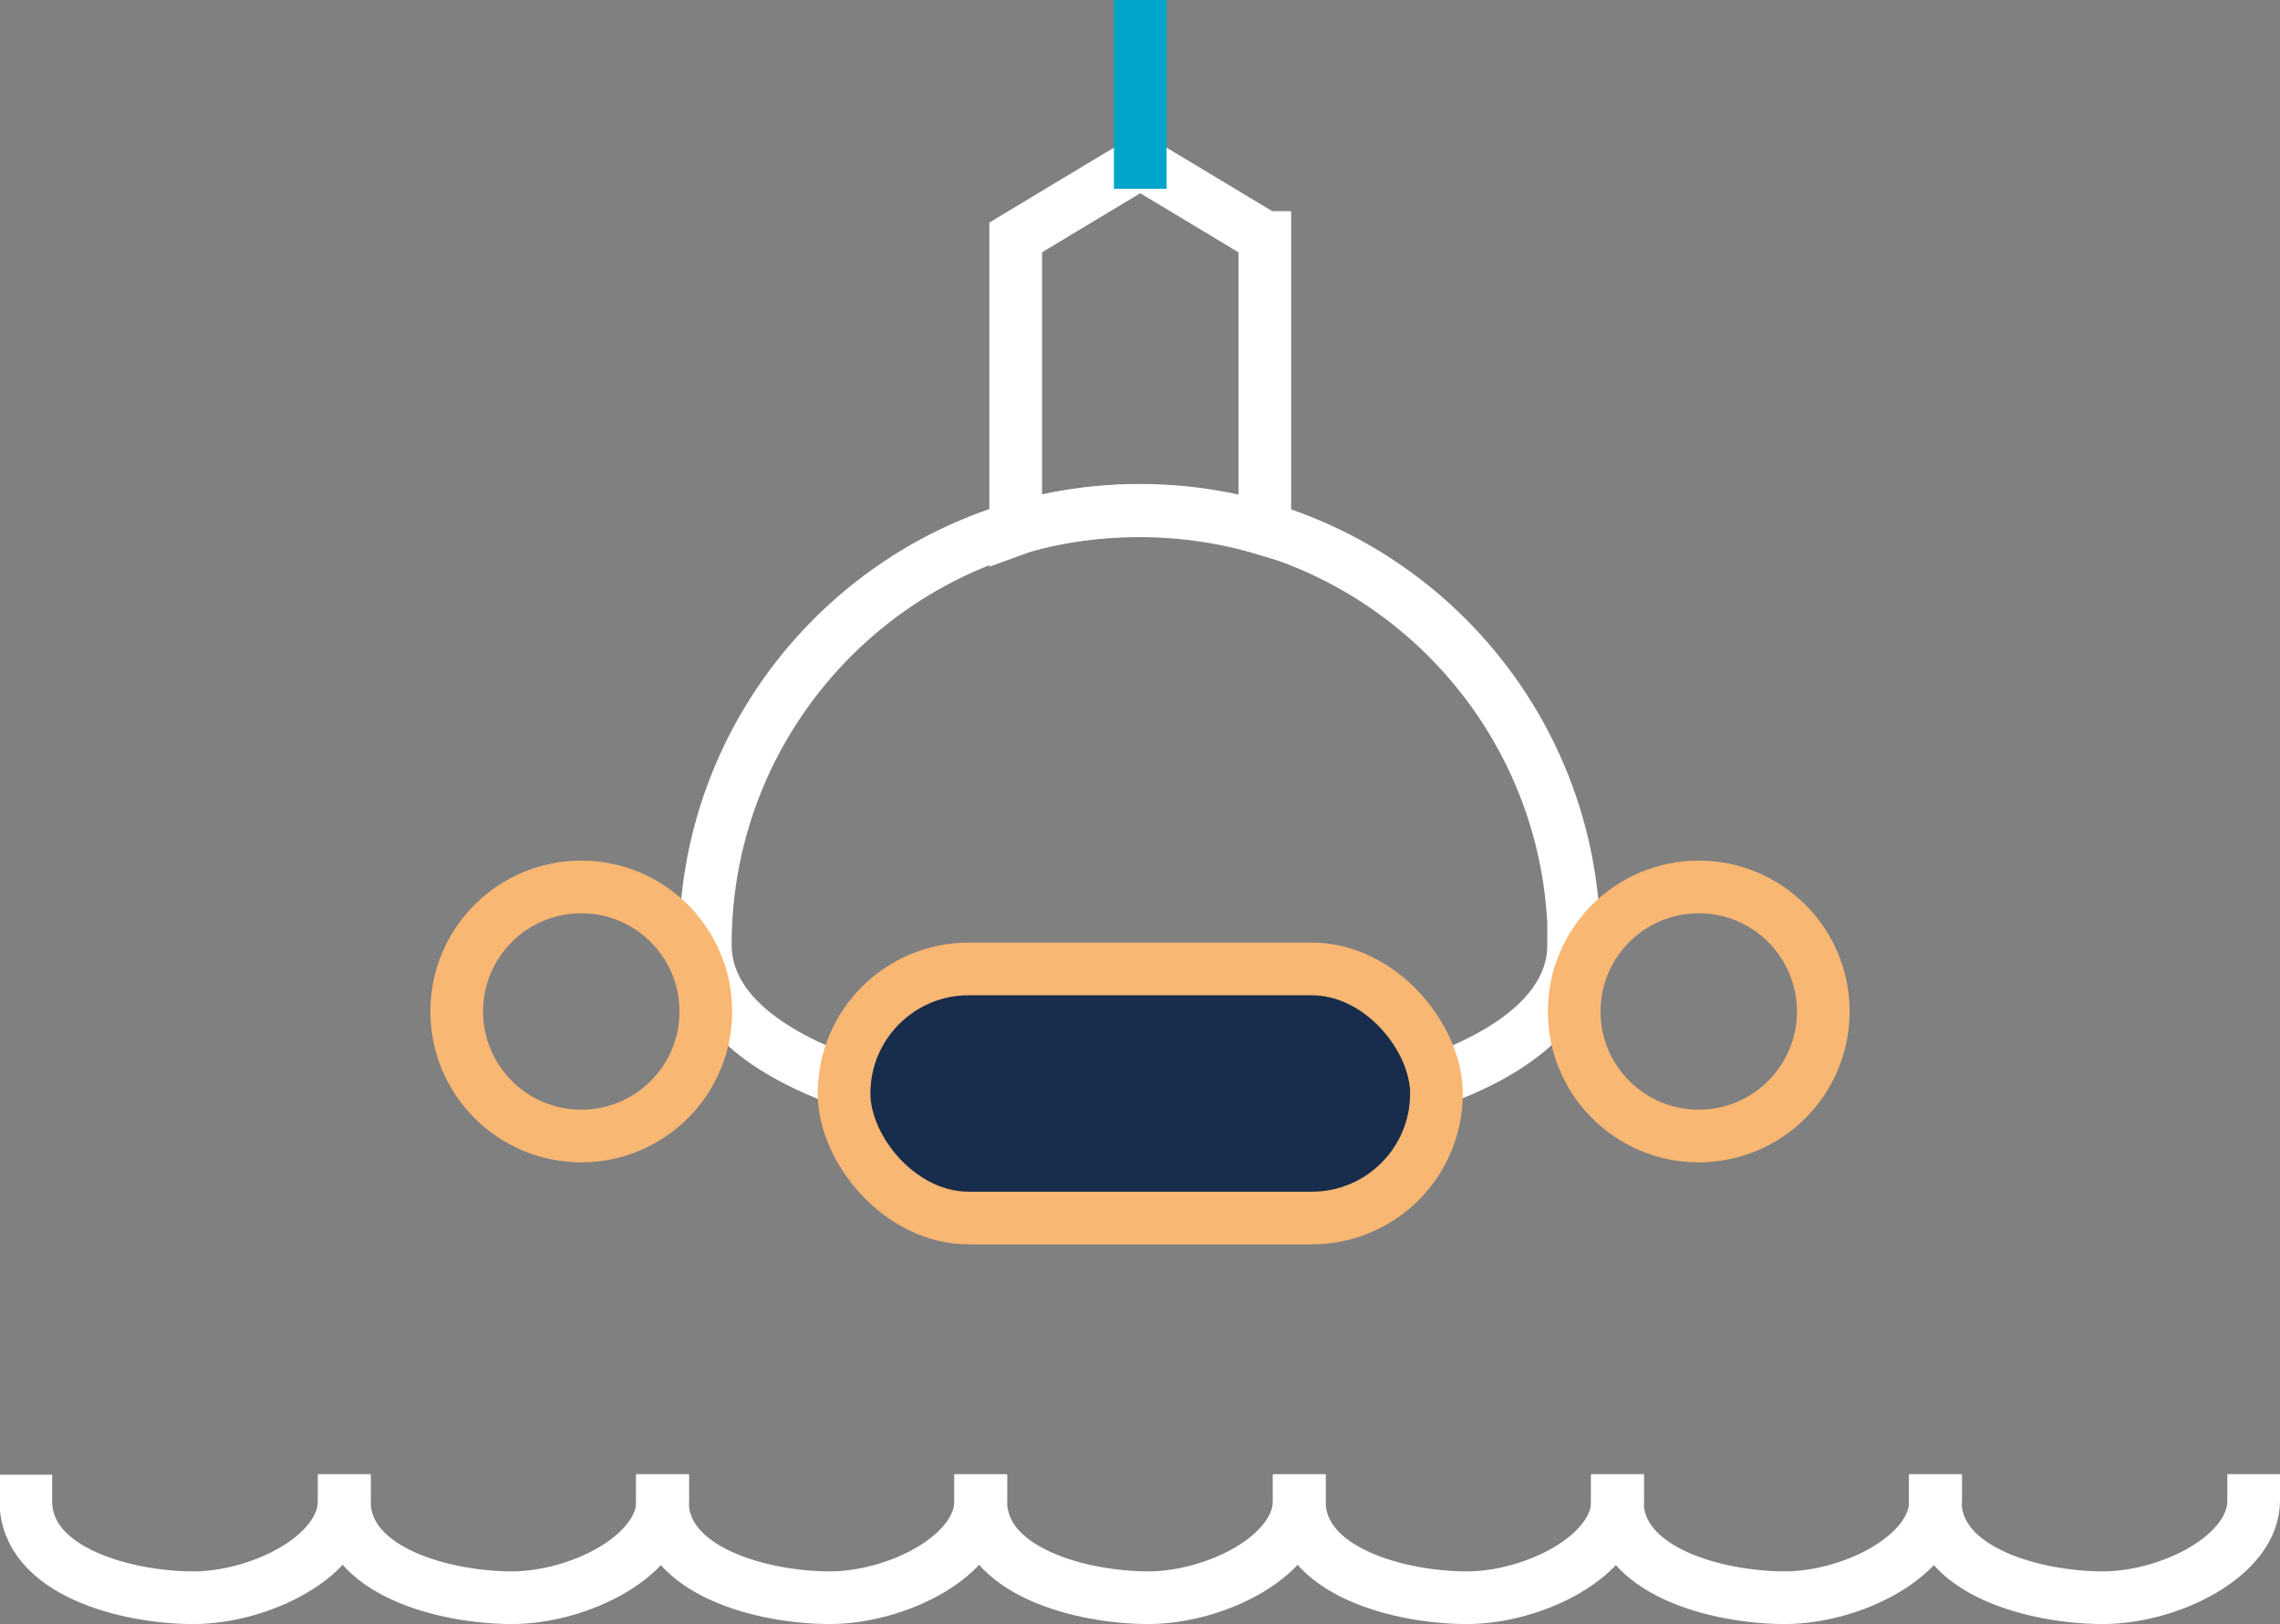
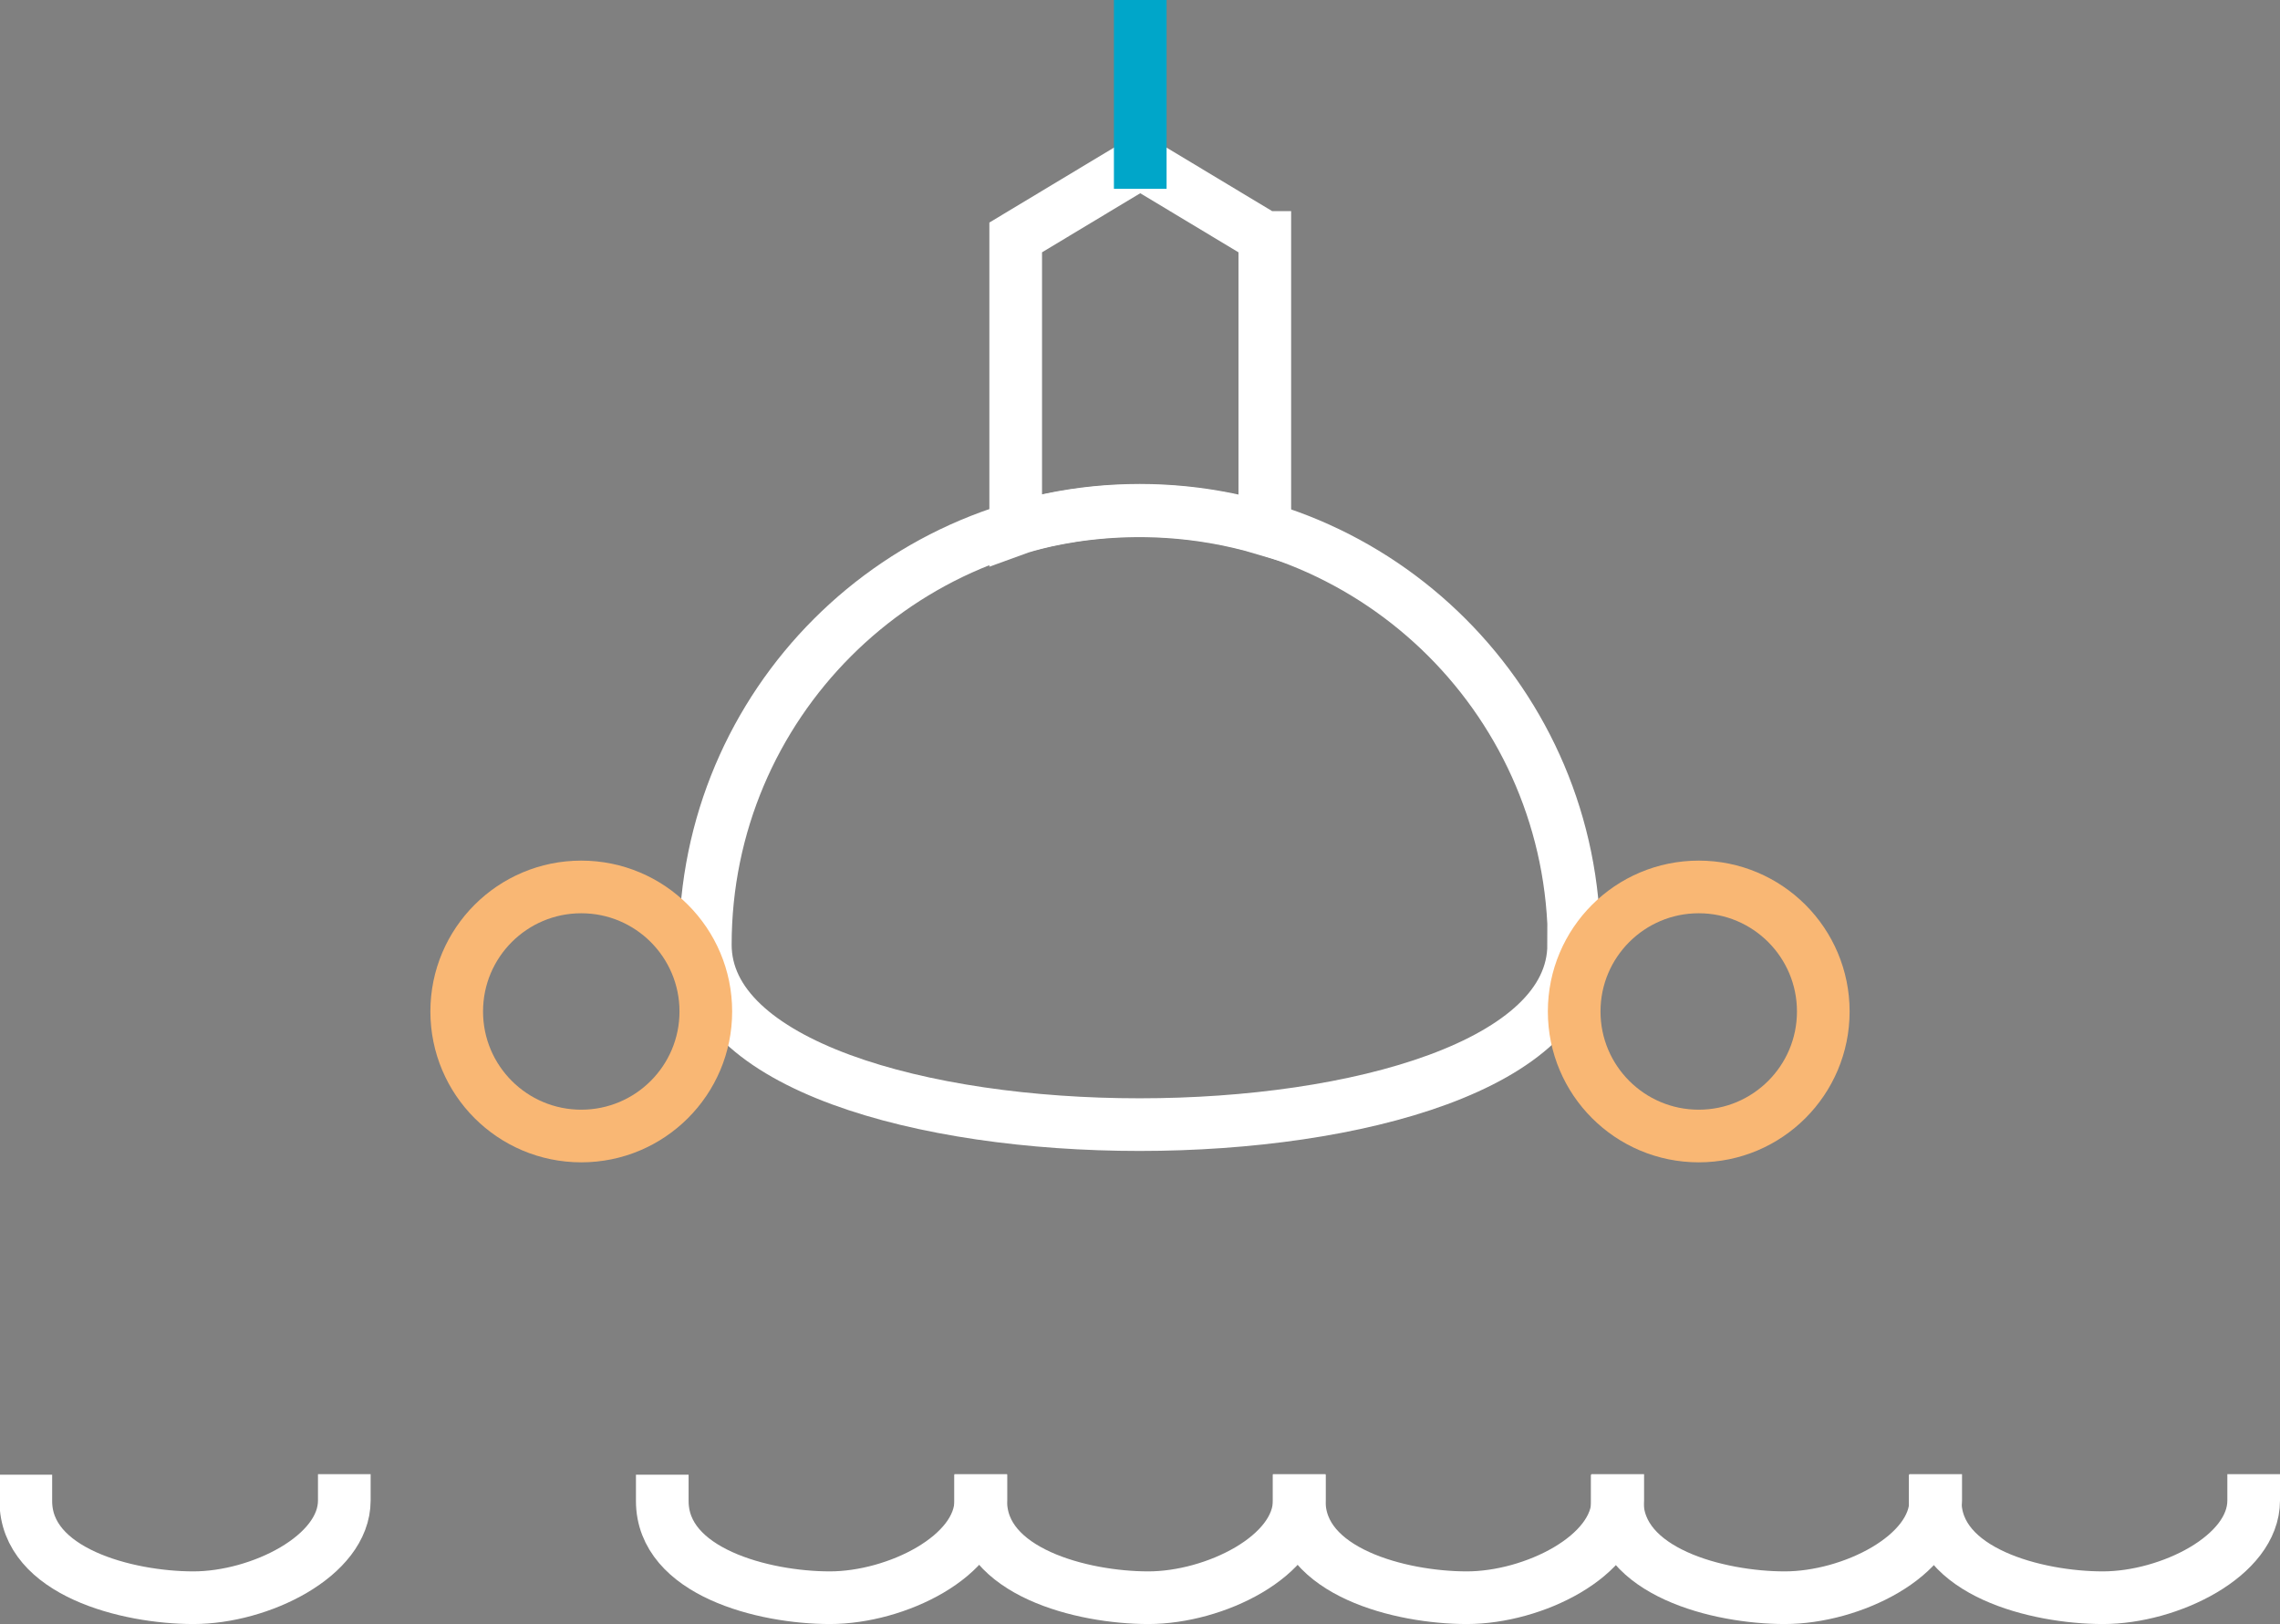
<svg xmlns="http://www.w3.org/2000/svg" id="Ebene_2" data-name="Ebene 2" viewBox="0 0 45.03 32.08">
  <rect x="0" y="0" width="45.03" height="32.08" fill="#808080" stroke="none" />
  <defs>
    <style>
      .cls-1, .cls-2, .cls-3, .cls-4 {
        fill: none;
      }

      .cls-1, .cls-2, .cls-3, .cls-4, .cls-5 {
        stroke-linecap: square;
        stroke-width: 1.04px;
      }

      .cls-1, .cls-3, .cls-4, .cls-5 {
        stroke-miterlimit: 10;
      }

      .cls-1, .cls-5 {
        stroke: #f9b774;
      }

      .cls-2 {
        stroke-linejoin: bevel;
      }

      .cls-2, .cls-3 {
        stroke: #fff;
      }

      .cls-4 {
        stroke: #00a6c9;
      }

      .cls-5 {
        fill: #182d4b;
      }
    </style>
  </defs>
  <g id="techno-mob">
    <g>
      <path class="cls-3" d="M31.09,18.66c0-4.74-3.84-8.58-8.58-8.58s-8.58,3.84-8.58,8.58,17.15,4.74,17.15,0Z" />
      <circle class="cls-1" cx="33.55" cy="19.98" r="2.46" />
      <circle class="cls-1" cx="11.48" cy="19.98" r="2.46" />
-       <rect class="cls-5" x="16.67" y="19.14" width="11.7" height="4.92" rx="2.46" ry="2.46" />
      <path class="cls-3" d="M24.98,4.69l-2.46-1.48-2.46,1.48v5.76s2.21-.81,4.92,0v-5.76Z" />
      <line class="cls-4" x1="22.52" y1="3.21" x2="22.52" y2=".52" />
      <path class="cls-2" d="M19.37,29.64c0,1.1-1.67,1.92-2.98,1.92s-3.31-.51-3.31-1.91" />
      <path class="cls-2" d="M6.8,29.64c0,1.1-1.67,1.92-2.98,1.92s-3.31-.51-3.31-1.91" />
-       <path class="cls-2" d="M13.09,29.64c0,1.1-1.67,1.92-2.98,1.92s-3.31-.51-3.31-1.91" />
      <path class="cls-2" d="M44.51,29.64c0,1.1-1.67,1.92-2.98,1.92s-3.31-.51-3.31-1.91" />
      <path class="cls-2" d="M31.95,29.64c0,1.1-1.67,1.92-2.98,1.92s-3.31-.51-3.31-1.91" />
      <path class="cls-2" d="M38.23,29.64c0,1.1-1.67,1.92-2.98,1.92s-3.31-.51-3.31-1.91" />
      <path class="cls-2" d="M25.66,29.64c0,1.1-1.67,1.92-2.98,1.92s-3.31-.51-3.31-1.91" />
    </g>
  </g>
</svg>